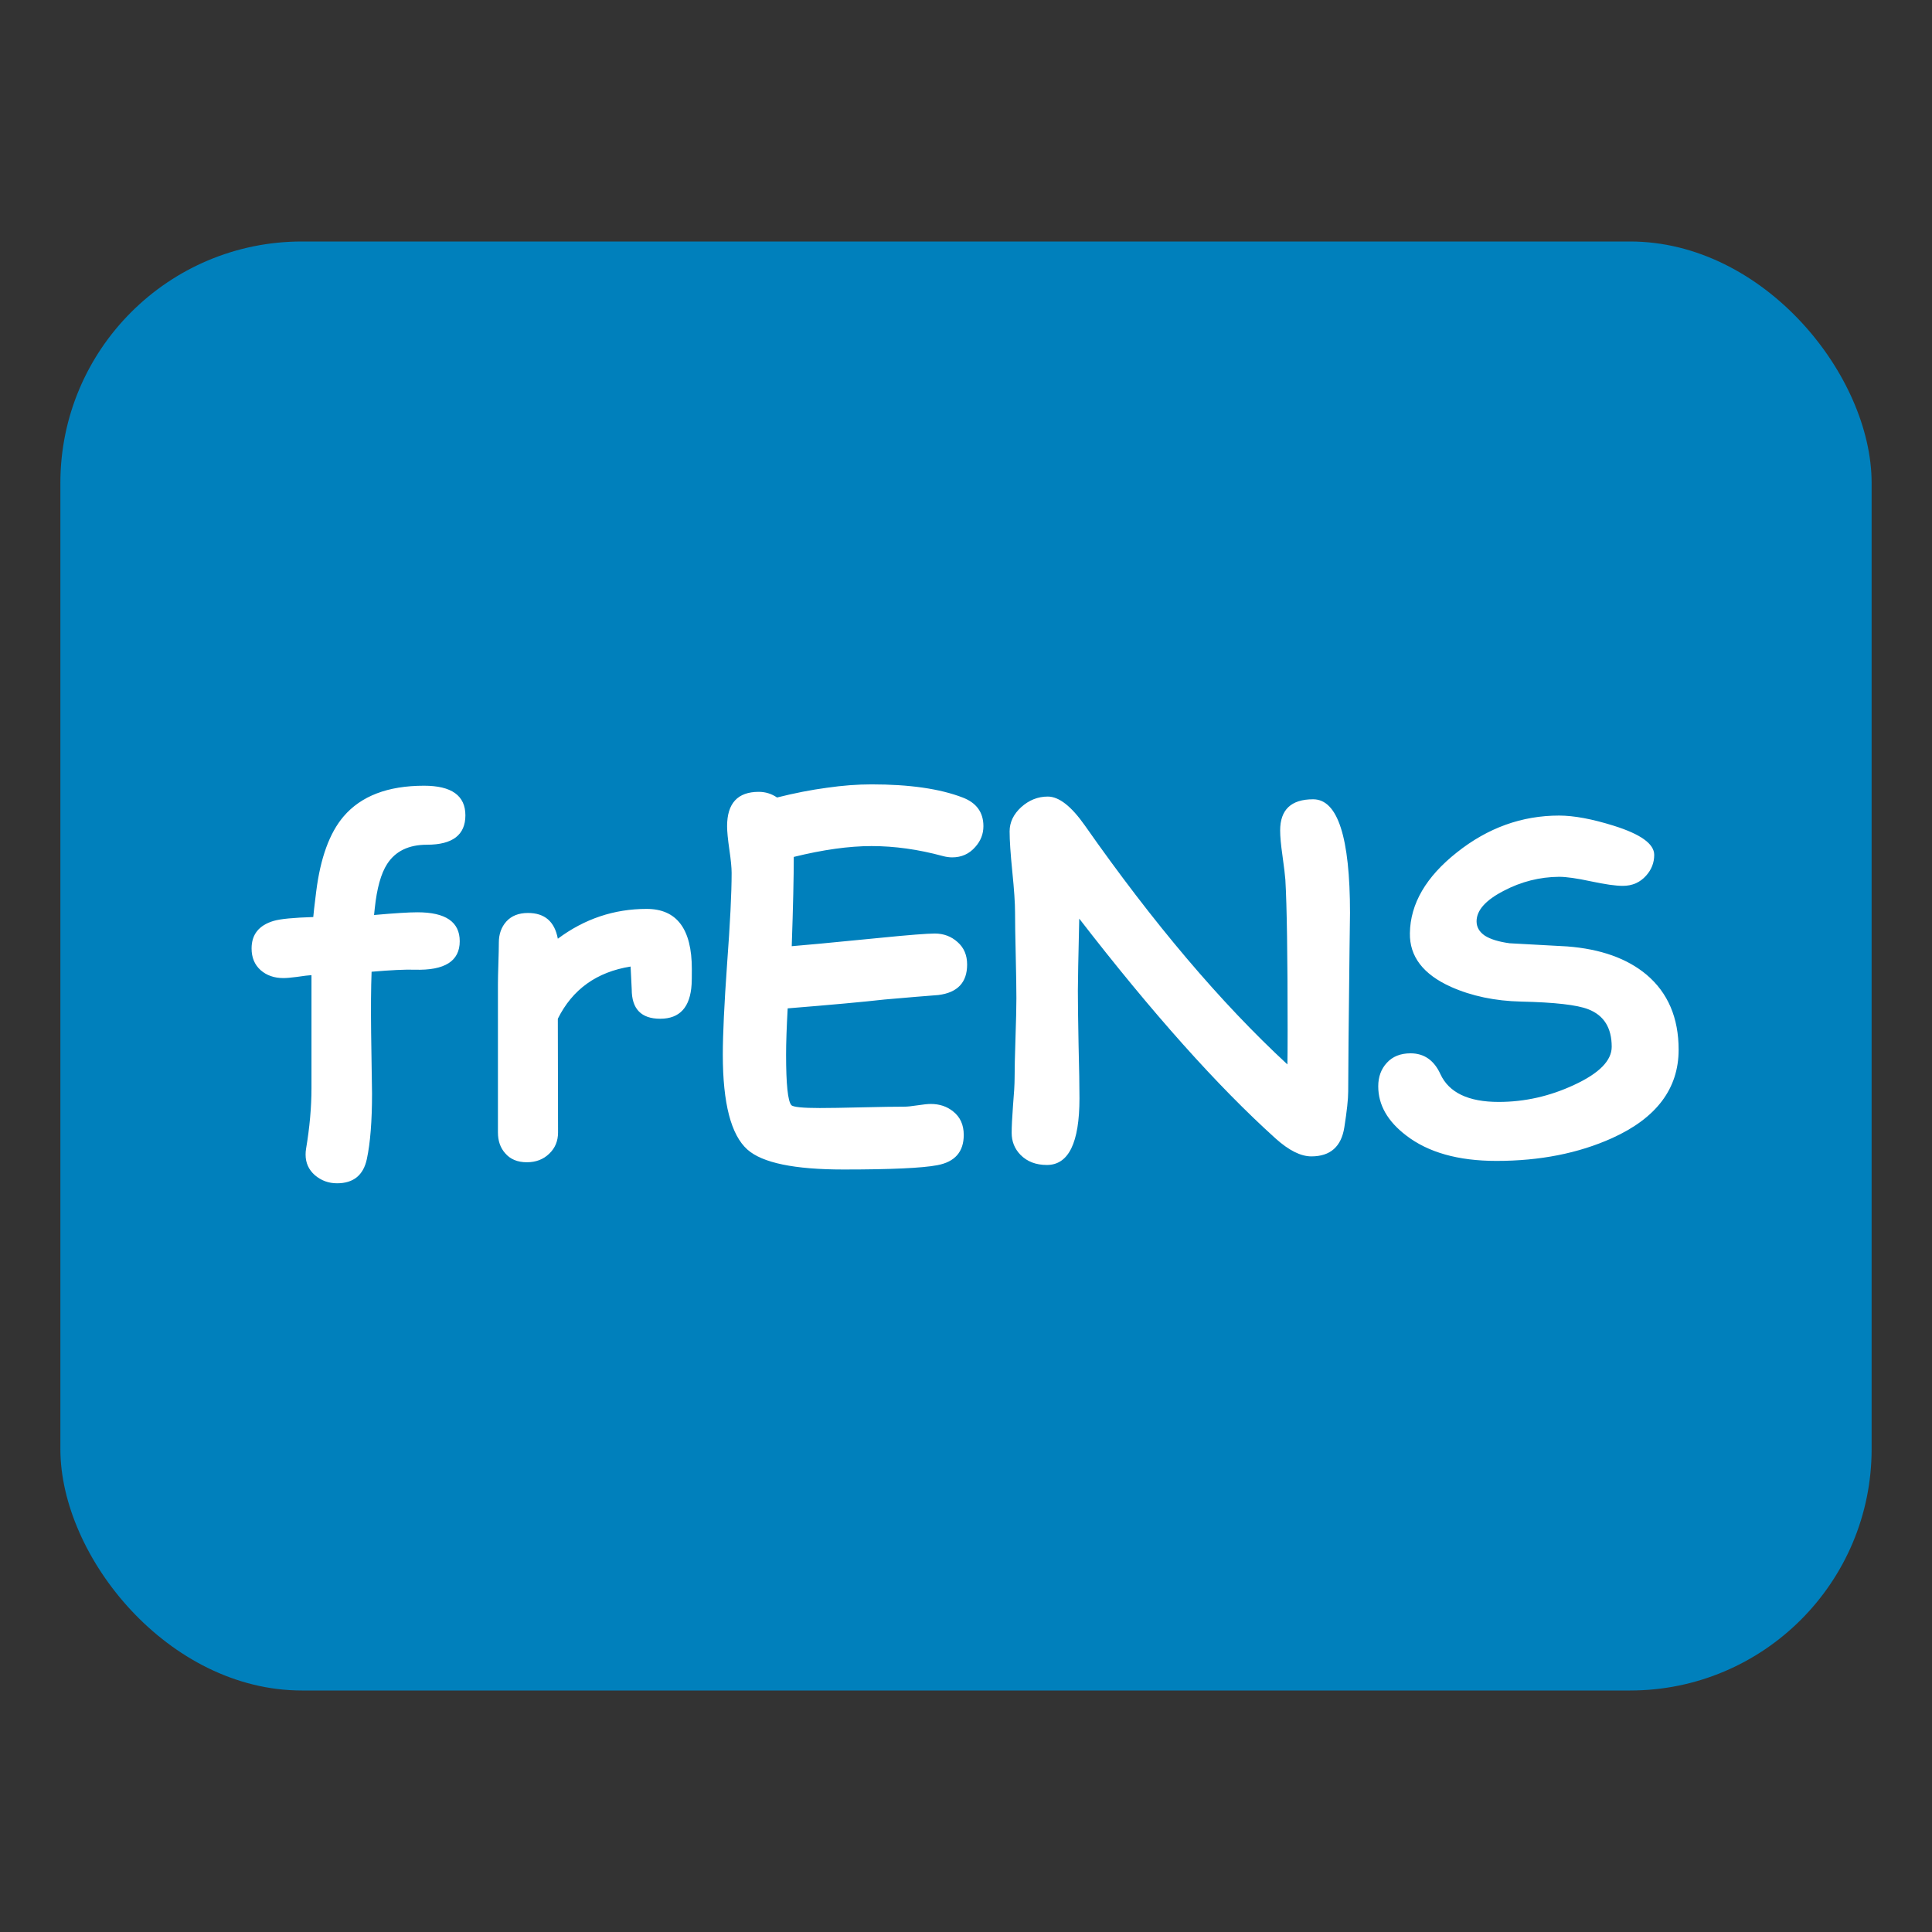
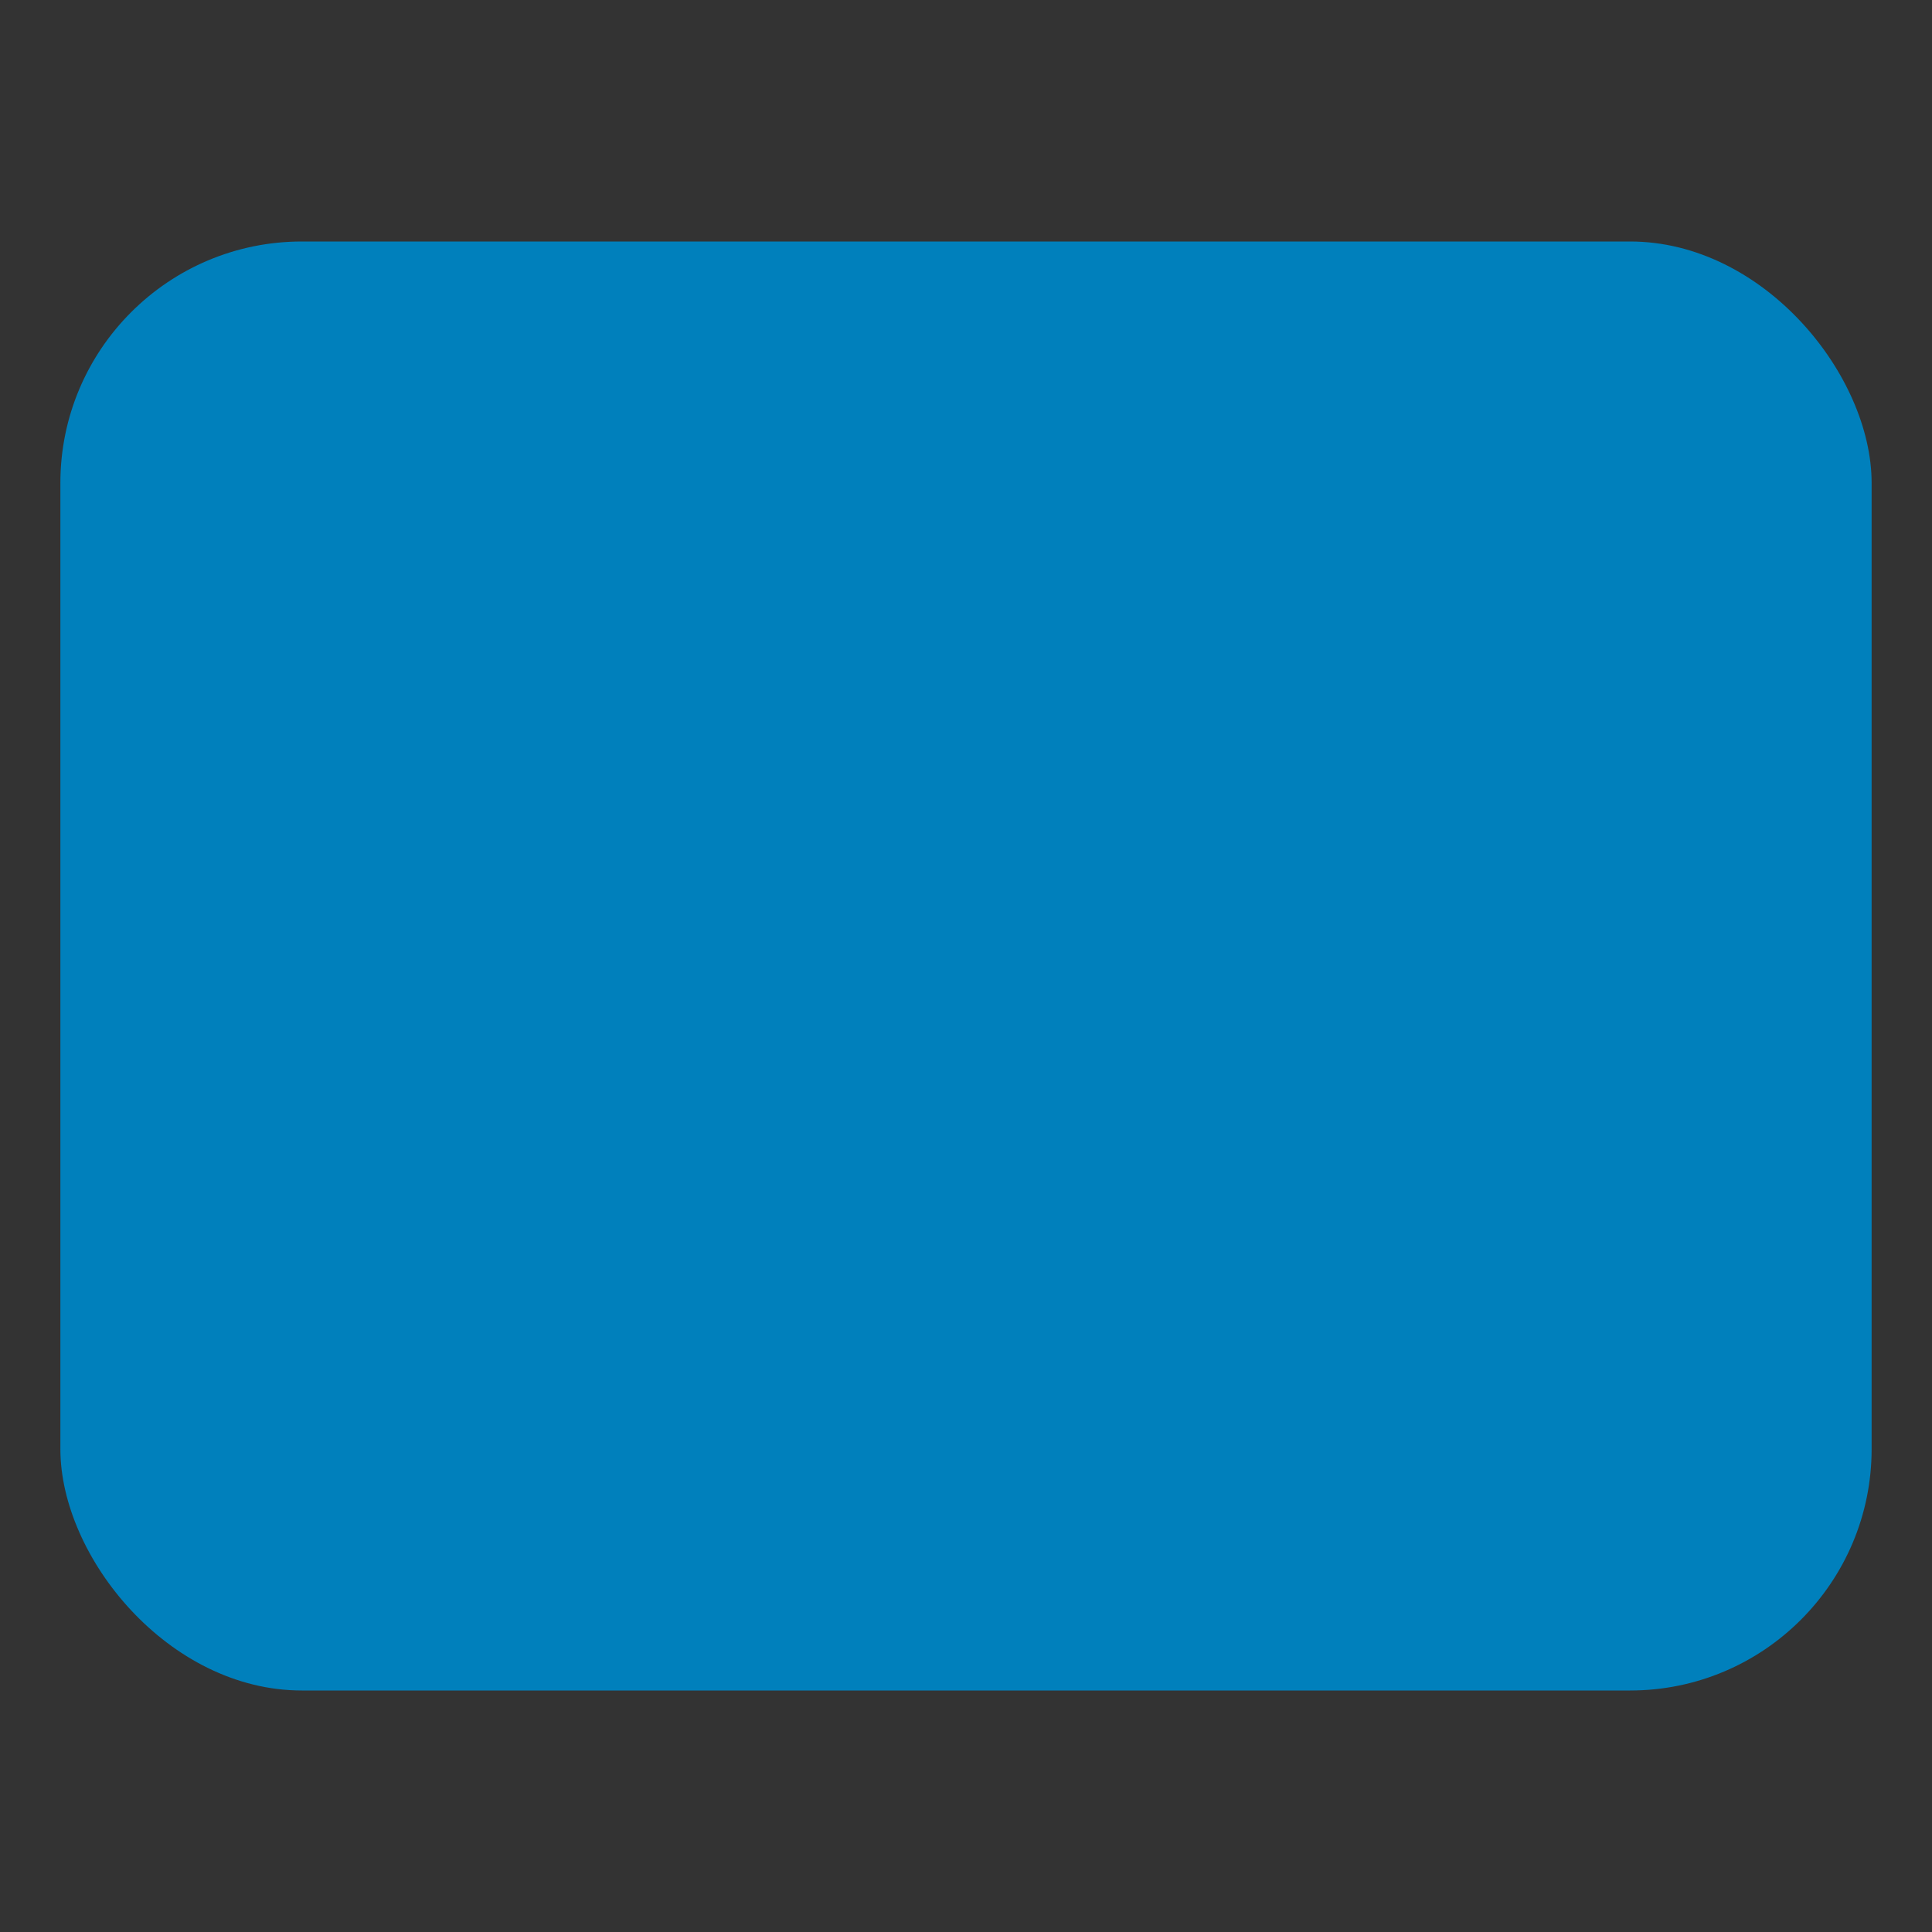
<svg xmlns="http://www.w3.org/2000/svg" width="96" height="96" viewBox="0 0 96 96" fill="none">
  <rect x="0" y="0" width="96" height="96" fill="#333333" stroke="none" />
  <rect x="3" y="12" width="90" height="72" rx="12" fill="#0080BC" />
-   <path d="M18.587 45.466C19.591 45.377 20.309 45.331 20.744 45.331C22.144 45.331 22.844 45.811 22.844 46.769C22.844 47.757 22.099 48.229 20.609 48.184C20.137 48.169 19.422 48.203 18.464 48.285C18.434 49.079 18.426 50.09 18.441 51.317C18.471 53.084 18.486 54.091 18.486 54.338C18.486 55.709 18.4 56.794 18.228 57.595C18.056 58.396 17.562 58.797 16.746 58.797C16.326 58.797 15.96 58.662 15.645 58.393C15.338 58.123 15.185 57.782 15.185 57.371C15.185 57.273 15.192 57.18 15.207 57.09C15.387 56.019 15.477 55.012 15.477 54.069V48.454C15.342 48.461 15.095 48.491 14.735 48.544C14.451 48.581 14.234 48.6 14.084 48.6C13.627 48.6 13.249 48.469 12.95 48.206C12.65 47.937 12.501 47.578 12.501 47.128C12.501 46.432 12.867 45.975 13.601 45.758C13.931 45.661 14.586 45.597 15.566 45.567C15.574 45.433 15.623 45.01 15.712 44.298C15.922 42.629 16.375 41.386 17.071 40.57C17.94 39.552 19.273 39.042 21.069 39.042C22.439 39.042 23.125 39.533 23.125 40.514C23.125 41.487 22.488 41.974 21.215 41.974C20.309 41.974 19.651 42.292 19.239 42.928C18.932 43.4 18.726 44.137 18.621 45.141L18.587 45.466ZM34.366 48.903C34.299 50.048 33.779 50.621 32.805 50.621C31.862 50.621 31.39 50.134 31.39 49.161L31.334 48.027C29.649 48.296 28.444 49.161 27.718 50.621L27.729 56.27C27.729 56.697 27.583 57.049 27.291 57.326C26.999 57.61 26.628 57.752 26.179 57.752C25.715 57.752 25.356 57.603 25.101 57.303C24.861 57.034 24.742 56.689 24.742 56.27V48.914C24.742 48.682 24.749 48.338 24.764 47.881C24.779 47.417 24.787 47.069 24.787 46.836C24.787 46.417 24.91 46.069 25.157 45.792C25.412 45.508 25.771 45.365 26.235 45.365C27.066 45.365 27.561 45.792 27.718 46.645C29.043 45.657 30.514 45.163 32.131 45.163C33.629 45.163 34.377 46.159 34.377 48.15C34.377 48.532 34.374 48.783 34.366 48.903ZM47.315 42.602C47.165 42.602 47.008 42.58 46.843 42.535C45.63 42.206 44.451 42.041 43.306 42.041C42.744 42.041 42.141 42.086 41.498 42.176C40.854 42.266 40.169 42.4 39.442 42.58C39.442 43.576 39.409 45.054 39.341 47.016C39.761 46.986 41.224 46.848 43.732 46.601C45.162 46.458 46.068 46.387 46.45 46.387C46.892 46.387 47.27 46.529 47.584 46.814C47.899 47.091 48.056 47.462 48.056 47.926C48.056 48.817 47.581 49.322 46.63 49.442C46.031 49.487 45.136 49.562 43.946 49.666C42.883 49.786 41.28 49.932 39.139 50.105C39.087 51.055 39.06 51.823 39.06 52.407C39.06 53.874 39.147 54.709 39.319 54.911C39.401 55.008 39.873 55.057 40.734 55.057C41.198 55.057 41.898 55.046 42.834 55.023C43.77 55.001 44.47 54.99 44.934 54.99C45.084 54.99 45.305 54.967 45.597 54.922C45.889 54.877 46.106 54.855 46.248 54.855C46.682 54.855 47.053 54.978 47.36 55.226C47.712 55.503 47.888 55.892 47.888 56.394C47.888 57.232 47.45 57.734 46.574 57.898C45.825 58.041 44.272 58.112 41.913 58.112C39.472 58.112 37.881 57.782 37.14 57.123C36.324 56.397 35.916 54.825 35.916 52.407C35.916 51.404 35.987 49.899 36.129 47.892C36.279 45.878 36.354 44.373 36.354 43.377C36.354 43.115 36.317 42.73 36.242 42.221C36.167 41.704 36.129 41.315 36.129 41.053C36.129 39.915 36.654 39.346 37.702 39.346C38.031 39.346 38.334 39.439 38.611 39.627C39.48 39.409 40.303 39.248 41.082 39.144C41.868 39.031 42.609 38.975 43.306 38.975C45.192 38.975 46.701 39.192 47.831 39.627C48.52 39.889 48.865 40.364 48.865 41.053C48.865 41.442 48.73 41.786 48.46 42.086C48.161 42.43 47.779 42.602 47.315 42.602ZM66.991 54.237C66.991 54.612 66.927 55.203 66.8 56.012C66.65 56.977 66.103 57.46 65.16 57.46C64.636 57.46 64.045 57.165 63.386 56.573C60.503 53.975 57.25 50.333 53.627 45.646C53.581 47.593 53.559 48.787 53.559 49.228C53.559 49.82 53.57 50.711 53.593 51.901C53.623 53.092 53.638 53.983 53.638 54.574C53.638 56.783 53.099 57.887 52.02 57.887C51.474 57.887 51.036 57.719 50.706 57.382C50.415 57.082 50.269 56.719 50.269 56.292C50.269 55.993 50.291 55.54 50.336 54.934C50.388 54.327 50.415 53.874 50.415 53.575C50.415 53.133 50.429 52.47 50.459 51.587C50.489 50.703 50.504 50.041 50.504 49.599C50.504 49.127 50.493 48.416 50.471 47.465C50.448 46.514 50.437 45.803 50.437 45.331C50.437 44.882 50.392 44.212 50.302 43.321C50.212 42.43 50.167 41.76 50.167 41.311C50.167 40.862 50.358 40.461 50.74 40.109C51.13 39.758 51.571 39.581 52.065 39.581C52.62 39.581 53.233 40.061 53.907 41.019C57.306 45.871 60.66 49.828 63.97 52.89C63.977 52.65 63.981 52.081 63.981 51.183C63.981 47.492 63.944 45.002 63.869 43.714C63.854 43.497 63.805 43.093 63.723 42.502C63.648 41.977 63.61 41.566 63.61 41.266C63.61 40.233 64.157 39.716 65.25 39.716C66.47 39.716 67.081 41.599 67.081 45.365C67.081 45.448 67.073 46.039 67.058 47.14C67.013 50.943 66.991 53.309 66.991 54.237ZM74.358 57.685C72.456 57.685 70.959 57.262 69.866 56.416C68.945 55.712 68.484 54.9 68.484 53.979C68.484 53.507 68.627 53.118 68.911 52.811C69.196 52.497 69.589 52.339 70.09 52.339C70.764 52.339 71.258 52.684 71.573 53.373C71.999 54.294 72.965 54.754 74.47 54.754C75.758 54.754 77.005 54.473 78.21 53.912C79.46 53.335 80.085 52.703 80.085 52.014C80.085 51.07 79.696 50.449 78.918 50.149C78.363 49.932 77.252 49.805 75.582 49.768C74.287 49.738 73.126 49.494 72.101 49.038C70.716 48.416 70.034 47.525 70.057 46.365C70.079 44.905 70.858 43.568 72.393 42.355C73.927 41.135 75.62 40.525 77.469 40.525C78.203 40.525 79.108 40.693 80.186 41.03C81.527 41.45 82.197 41.932 82.197 42.479C82.197 42.868 82.062 43.213 81.793 43.512C81.493 43.849 81.107 44.018 80.636 44.018C80.284 44.018 79.756 43.943 79.052 43.793C78.356 43.643 77.828 43.568 77.469 43.568C76.503 43.576 75.586 43.808 74.717 44.265C73.819 44.729 73.37 45.234 73.37 45.781C73.37 46.065 73.504 46.301 73.774 46.488C74.051 46.668 74.463 46.795 75.009 46.87C75.968 46.922 76.922 46.975 77.873 47.027C79.535 47.155 80.849 47.623 81.815 48.431C82.878 49.33 83.41 50.572 83.41 52.16C83.41 54.091 82.309 55.555 80.108 56.551C78.431 57.307 76.514 57.685 74.358 57.685Z" fill="white" />
</svg>